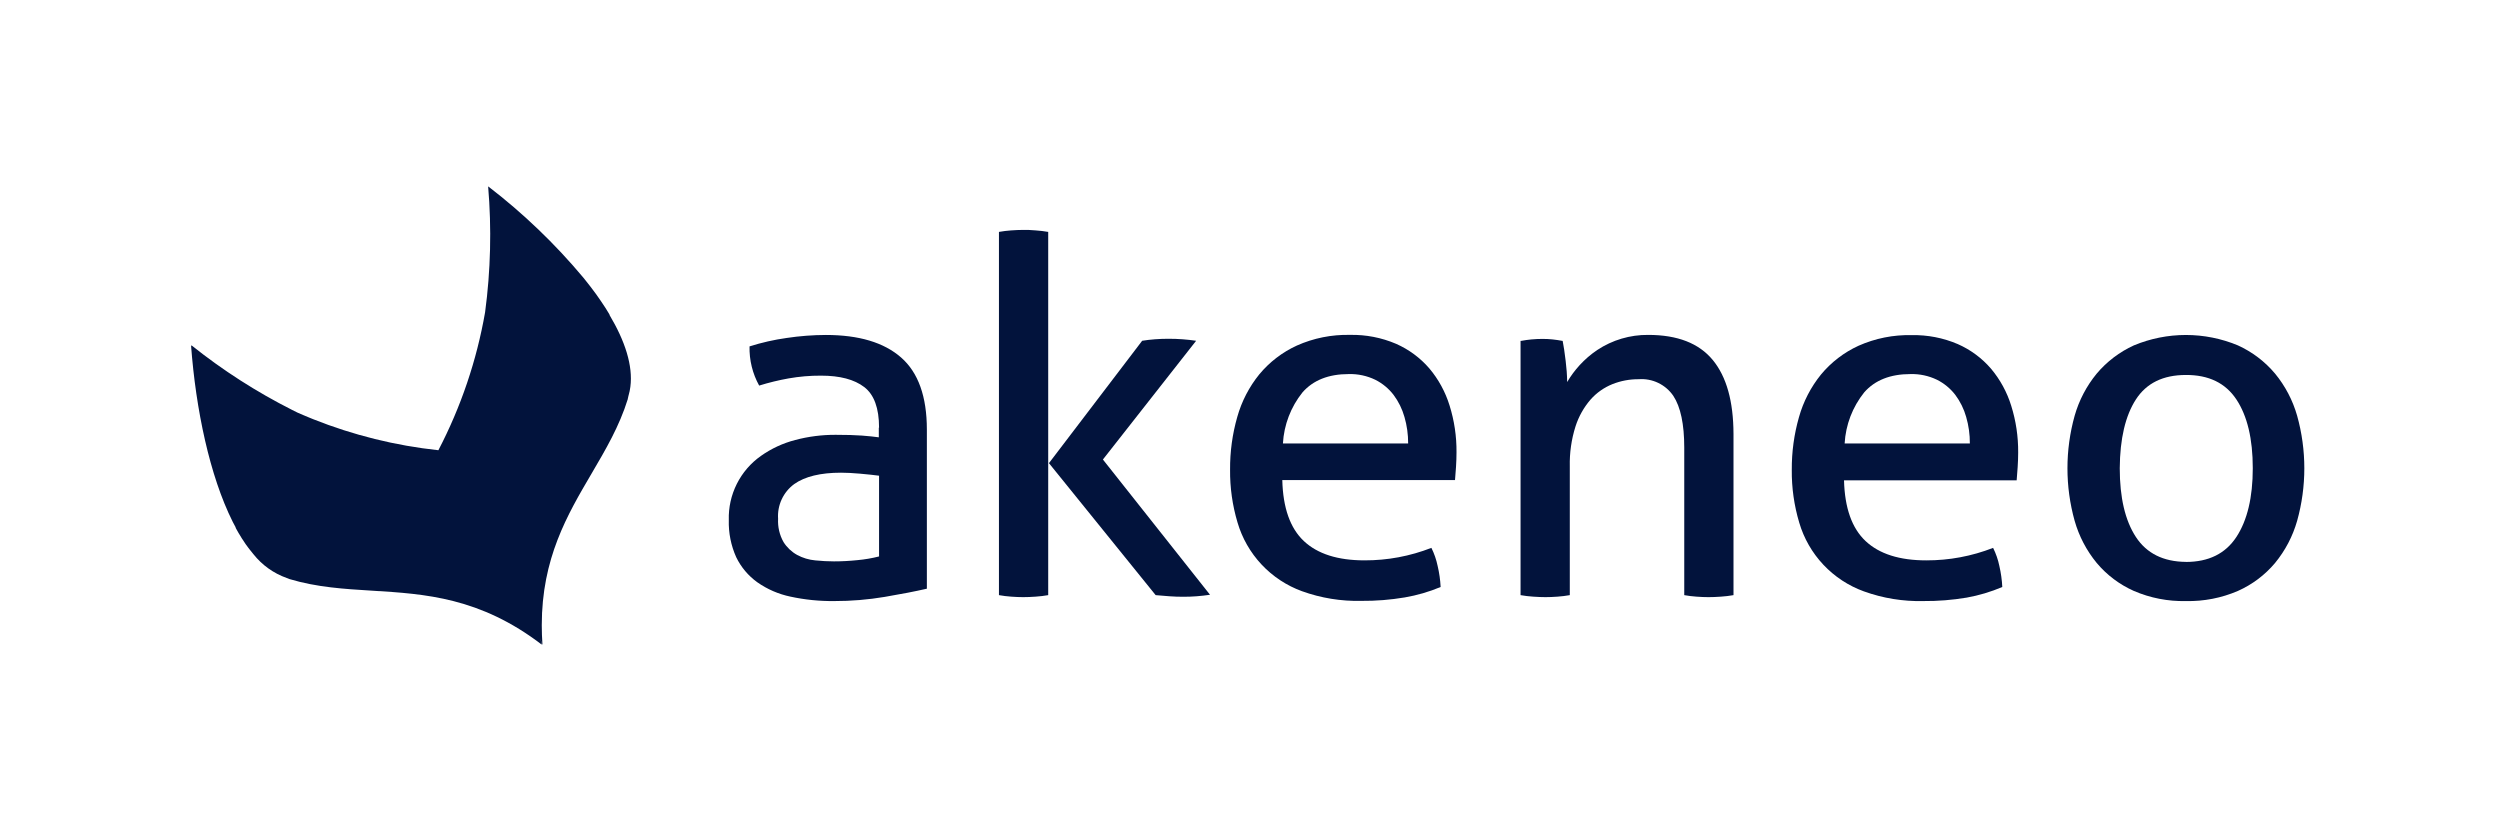
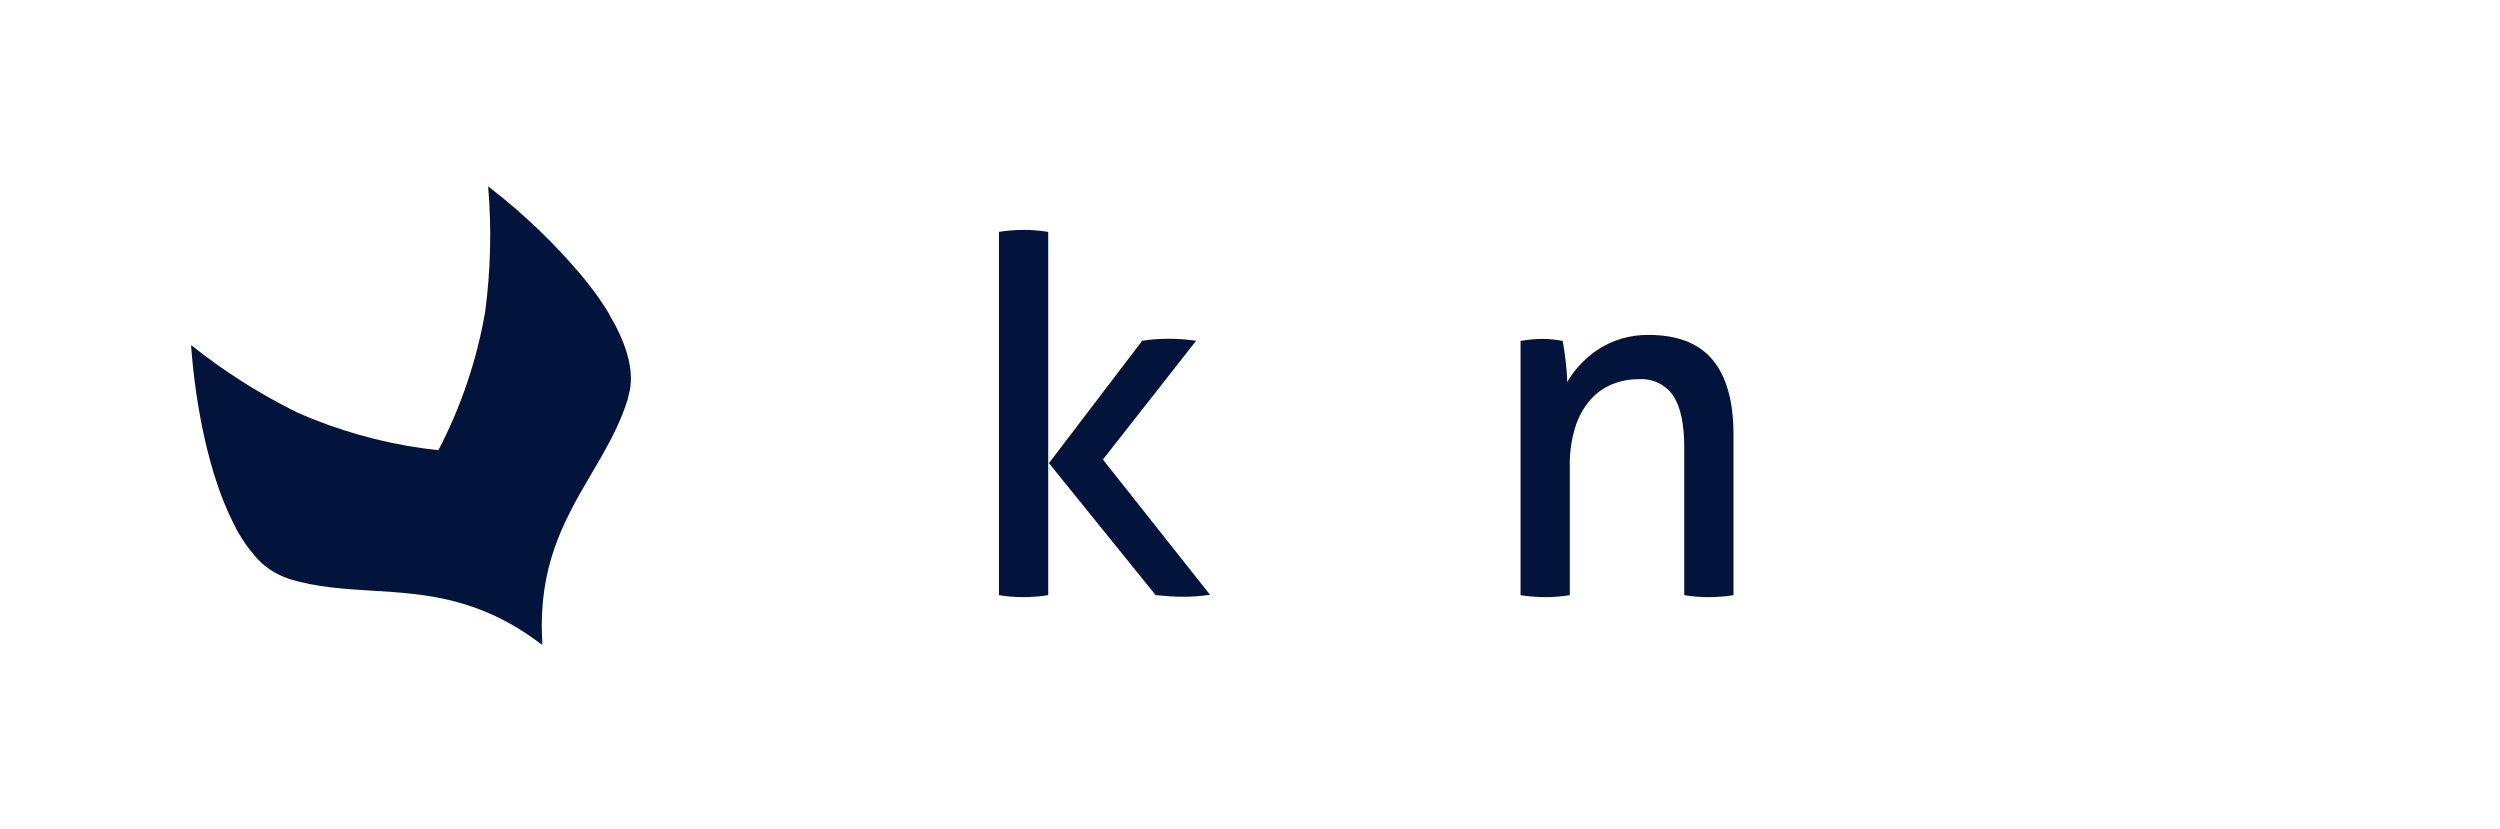
<svg xmlns="http://www.w3.org/2000/svg" fill="none" height="60" viewBox="0 0 181 60" width="181">
  <g fill="#02133c">
    <path d="m39.245 46.617c.013.035.023.062.03.081-0-.002-0-.004-0-.006 0.0 0.0 0.0.001 0.0.001-.034-.491-.051-.966-.051-1.424.002-4.85 1.839-7.975 3.605-10.982 1.017-1.732 2.012-3.424 2.62-5.385.002-.017.005-.034.008-.051.011-.066.026-.131.044-.195.004-.013.008-.026.011-.039 0-0 0 0 0 0 .057-.198.099-.401.126-.609.201-1.535-.391-3.328-1.51-5.206v-.032c-.072-.124-.15-.248-.229-.374-.025-.039-.05-.079-.074-.119-.195-.299-.398-.602-.615-.905l-.068-.095-.185-.249-.19-.253-.195-.249-.204-.258-.145-.181c-2.043-2.441-4.347-4.65-6.872-6.588l.001.012-.01-.008c.257 3.035.182 6.089-.222 9.108-.607 3.482-1.748 6.851-3.381 9.985-3.108-.333-6.155-1.088-9.056-2.243-.381-.152-.759-.31-1.134-.476-.129-.064-.258-.128-.387-.192-2.586-1.304-5.031-2.872-7.295-4.681v.003l-.009-.007.005.071-.032-.071c.348 4.67 1.357 9.452 3.008 12.76.015.028.029.057.044.085.058.113.116.227.178.335v.036c.072.133.145.261.217.385l.032.05c.072.124.145.243.217.357l.036.05.226.344.154.208.036.05.109.14c.079.103.161.203.24.299l.022.027c.624.786 1.456 1.382 2.402 1.719l.213.082c1.98.594 3.958.715 5.983.839 3.819.234 7.809.478 12.302 3.925-.018-.026-.042-.059-.072-.099l.059.045-.139-.434c.06.181.112.322.146.412z" />
-     <path clip-rule="evenodd" d="m62.567 28.02c.718.549 1.077 1.529 1.077 2.941h-.018v.701c-.335-.048-.746-.09-1.235-.127-.488-.036-1.116-.054-1.882-.054-.992-.005-1.981.121-2.94.376-.887.231-1.726.62-2.474 1.149-.742.521-1.344 1.219-1.75 2.03s-.606 1.71-.579 2.617c-.026.927.158 1.847.538 2.692.35.721.874 1.343 1.524 1.81.722.507 1.539.861 2.402 1.041 1.04.225 2.102.332 3.167.321 1.226.002 2.45-.099 3.66-.303 1.194-.202 2.211-.4 3.049-.593v-11.515c0-2.392-.621-4.133-1.864-5.222-1.242-1.089-3.059-1.633-5.451-1.633-.948.004-1.894.076-2.832.217-.913.128-1.813.332-2.692.611-.023.991.217 1.97.697 2.837.7-.217 1.413-.391 2.135-.52.775-.136 1.561-.203 2.348-.199 1.363 0 2.404.275 3.121.824zm-.28 6.276c.546.048.998.097 1.357.145v5.846c-.512.129-1.034.219-1.561.267-.567.059-1.136.09-1.705.09-.425 0-.878-.024-1.357-.072-.458-.042-.902-.176-1.307-.394-.402-.222-.742-.543-.986-.932-.29-.513-.426-1.099-.394-1.688-.033-.483.057-.967.261-1.406.204-.439.516-.819.906-1.105.775-.549 1.905-.824 3.388-.824.386 0 .852.024 1.398.072z" fill-rule="evenodd" />
    <path d="m73.202 16.681c-.294.021-.587.057-.878.109v26.298c.29.052.583.088.878.109.317.024.609.036.878.036s.57-.012.905-.036c.303-.02.605-.056.905-.109v-26.298c-.299-.052-.602-.089-.905-.109-.344-.036-.642-.036-.905-.036s-.556.014-.878.036z" />
    <path d="m82.693 24.672-6.749 8.86 7.726 9.556c.329.03.66.057.995.082.335.024.669.036 1.004.036.335 0 .657-.012.968-.036.311-.024.633-.06.968-.109l-7.754-9.792 6.749-8.597c-.335-.048-.663-.085-.986-.109s-.663-.036-1.022-.036c-.326 0-.648.012-.968.036-.32.024-.63.06-.932.109z" />
-     <path clip-rule="evenodd" d="m94.4 39.173c-.992-.932-1.512-2.403-1.561-4.412v-.004h12.504c.024-.263.048-.579.072-.95.024-.371.036-.724.036-1.059.011-1.149-.159-2.292-.502-3.389-.304-.987-.804-1.903-1.47-2.692-.659-.762-1.48-1.368-2.402-1.774-1.053-.45-2.189-.671-3.334-.647-1.326-.031-2.643.233-3.854.774-1.05.481-1.977 1.193-2.714 2.081-.737.909-1.28 1.959-1.597 3.086-.355 1.242-.53 2.528-.52 3.819-.013 1.293.168 2.58.538 3.819.333 1.137.929 2.18 1.739 3.044.81.865 1.812 1.527 2.925 1.933 1.378.498 2.837.736 4.302.701 1.052.009 2.102-.075 3.139-.249.893-.153 1.766-.406 2.601-.756-.026-.514-.099-1.024-.217-1.525-.094-.454-.246-.893-.452-1.308-1.543.603-3.185.91-4.841.905-1.936 0-3.4-.466-4.393-1.398zm7.283-8.986c.18.623.27 1.27.267 1.919h-9.066c.076-1.35.571-2.642 1.416-3.697.775-.884 1.892-1.326 3.352-1.326.663-.017 1.321.124 1.918.412.518.26.972.635 1.325 1.095.358.48.625 1.021.787 1.597z" fill-rule="evenodd" />
    <path d="m110.893 24.572c-.25.024-.506.06-.769.109h-.036v18.407c.299.053.601.089.905.109.341.024.642.036.904.036.263 0 .555-.012.878-.036.294-.021.587-.057.878-.109v-9.321c-.022-.978.117-1.954.411-2.887.229-.719.601-1.384 1.095-1.955.433-.488.974-.869 1.579-1.113.604-.24 1.249-.361 1.9-.357.487-.037.975.054 1.416.266.441.211.818.535 1.094.938.528.802.792 2.053.792 3.751v10.678c.29.052.583.088.878.109.316.024.609.036.877.036.269 0 .57-.012.905-.036.303-.02.605-.056.905-.109v-11.669c-.006-2.368-.508-4.155-1.507-5.362-.998-1.207-2.553-1.81-4.664-1.81-1.313-.013-2.601.368-3.695 1.095-.466.313-.893.681-1.272 1.095-.343.375-.646.784-.904 1.222-.008-.51-.044-1.019-.109-1.525-.072-.609-.145-1.093-.217-1.452-.262-.048-.507-.084-.733-.109-.245-.025-.491-.037-.737-.036-.267 0-.52.013-.774.036z" />
    <g clip-rule="evenodd" fill-rule="evenodd">
-       <path d="m133.507 34.775c.051 2.002.571 3.468 1.561 4.398.992.932 2.456 1.398 4.392 1.398 1.656.005 3.298-.302 4.841-.905.206.415.358.854.452 1.308.116.501.187 1.011.213 1.525-.828.352-1.693.61-2.579.769-1.037.174-2.088.257-3.139.249-1.465.034-2.924-.203-4.302-.701-1.117-.404-2.122-1.065-2.935-1.93-.814-.865-1.412-1.909-1.747-3.048-.37-1.239-.552-2.526-.539-3.819-.009-1.291.166-2.577.521-3.819.316-1.127.86-2.177 1.596-3.086.737-.889 1.665-1.6 2.715-2.081 1.21-.538 2.525-.801 3.849-.769 1.145-.024 2.281.197 3.334.647.923.406 1.743 1.011 2.402 1.774.666.79 1.166 1.705 1.47 2.692.344 1.097.513 2.24.503 3.389 0 .335-.013.688-.037 1.059-.024.371-.048.688-.072.95zm8.844-4.588c.18.623.27 1.27.267 1.919h-9.066c.076-1.35.571-2.642 1.416-3.697.775-.884 1.893-1.326 3.352-1.326.663-.017 1.321.124 1.918.412.519.26.972.635 1.326 1.095.358.48.624 1.021.787 1.597z" />
-       <path d="m154.492 42.784c1.188.512 2.471.762 3.764.733 1.294.029 2.579-.221 3.768-.733 1.04-.462 1.961-1.155 2.692-2.027.736-.896 1.28-1.934 1.597-3.05.694-2.488.694-5.118 0-7.606-.317-1.115-.861-2.154-1.597-3.05-.734-.874-1.653-1.572-2.692-2.045-1.193-.497-2.473-.753-3.766-.753-1.292 0-2.572.256-3.766.753-1.037.474-1.957 1.172-2.691 2.045-.737.896-1.28 1.934-1.597 3.05-.694 2.488-.694 5.118 0 7.606.317 1.116.86 2.154 1.597 3.05.731.872 1.652 1.565 2.691 2.027zm7.424-3.909c-.79 1.207-2.01 1.81-3.66 1.81v-.004c-1.634-.015-2.841-.617-3.619-1.805s-1.167-2.848-1.167-4.977c.015-2.136.404-3.795 1.167-4.977.763-1.182 1.969-1.774 3.619-1.774 1.65-.009 2.87.582 3.66 1.774.79 1.192 1.185 2.851 1.185 4.977 0 2.111-.395 3.771-1.185 4.977z" />
-     </g>
+       </g>
  </g>
</svg>